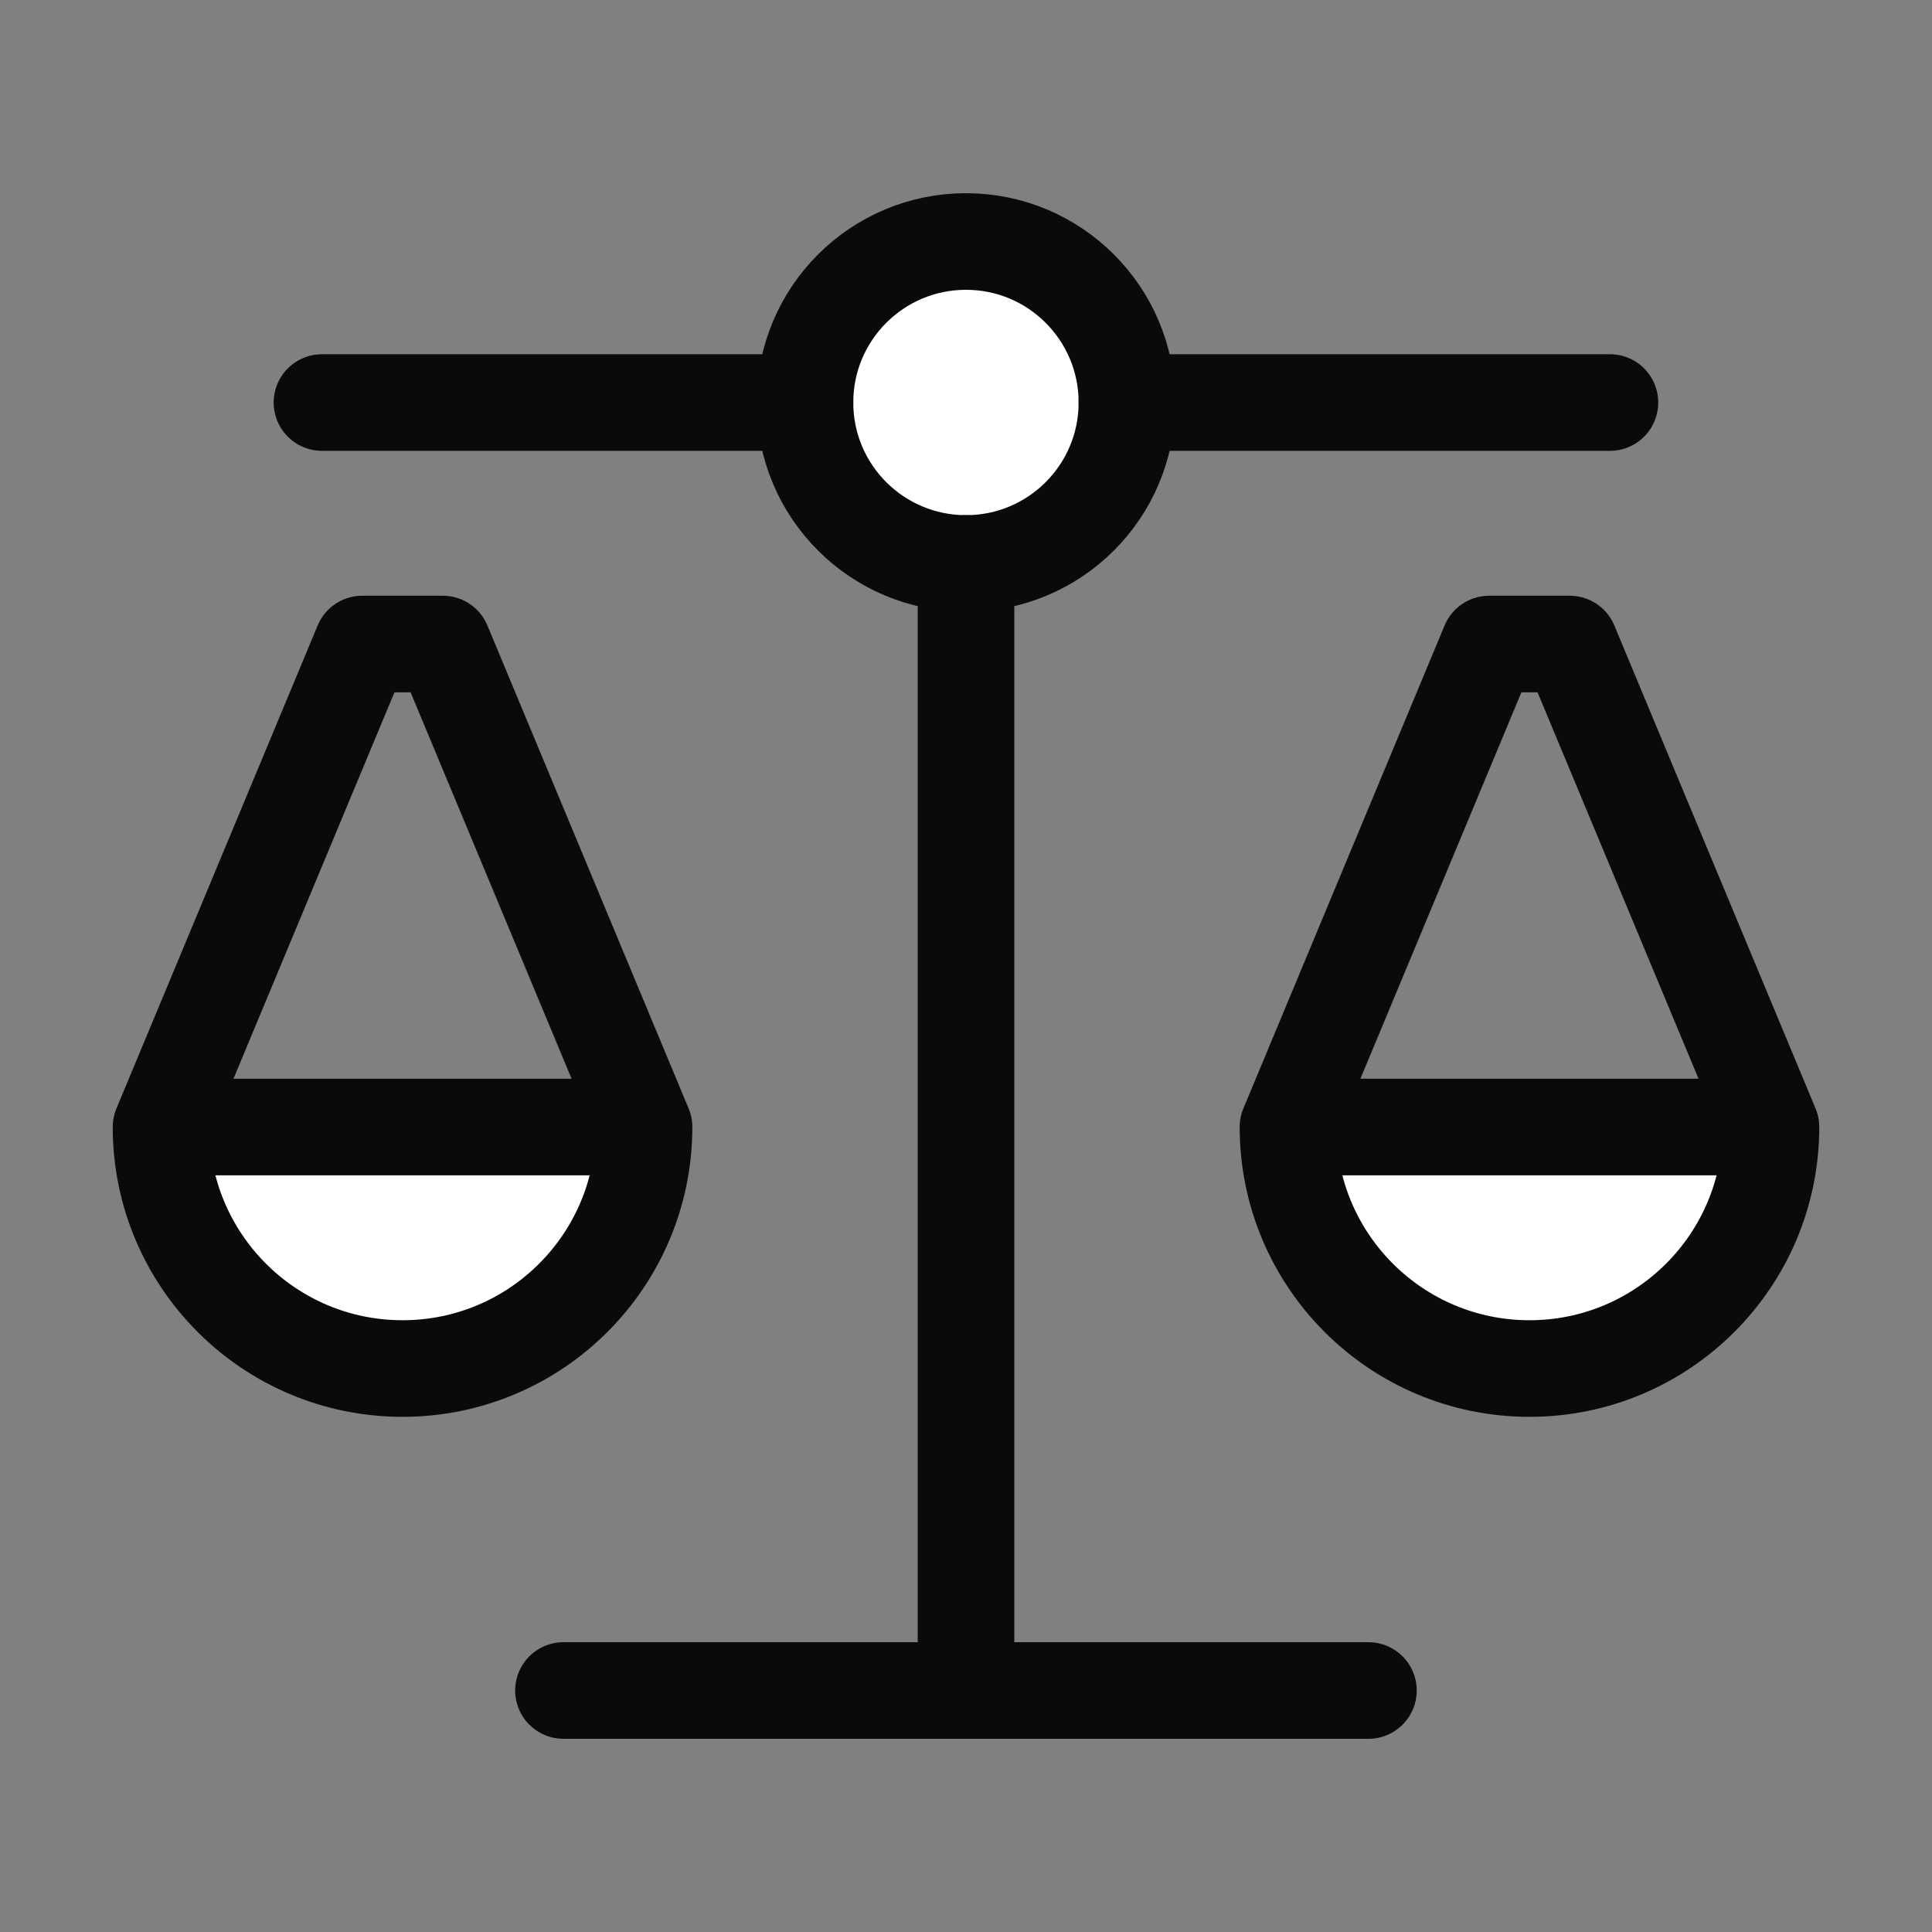
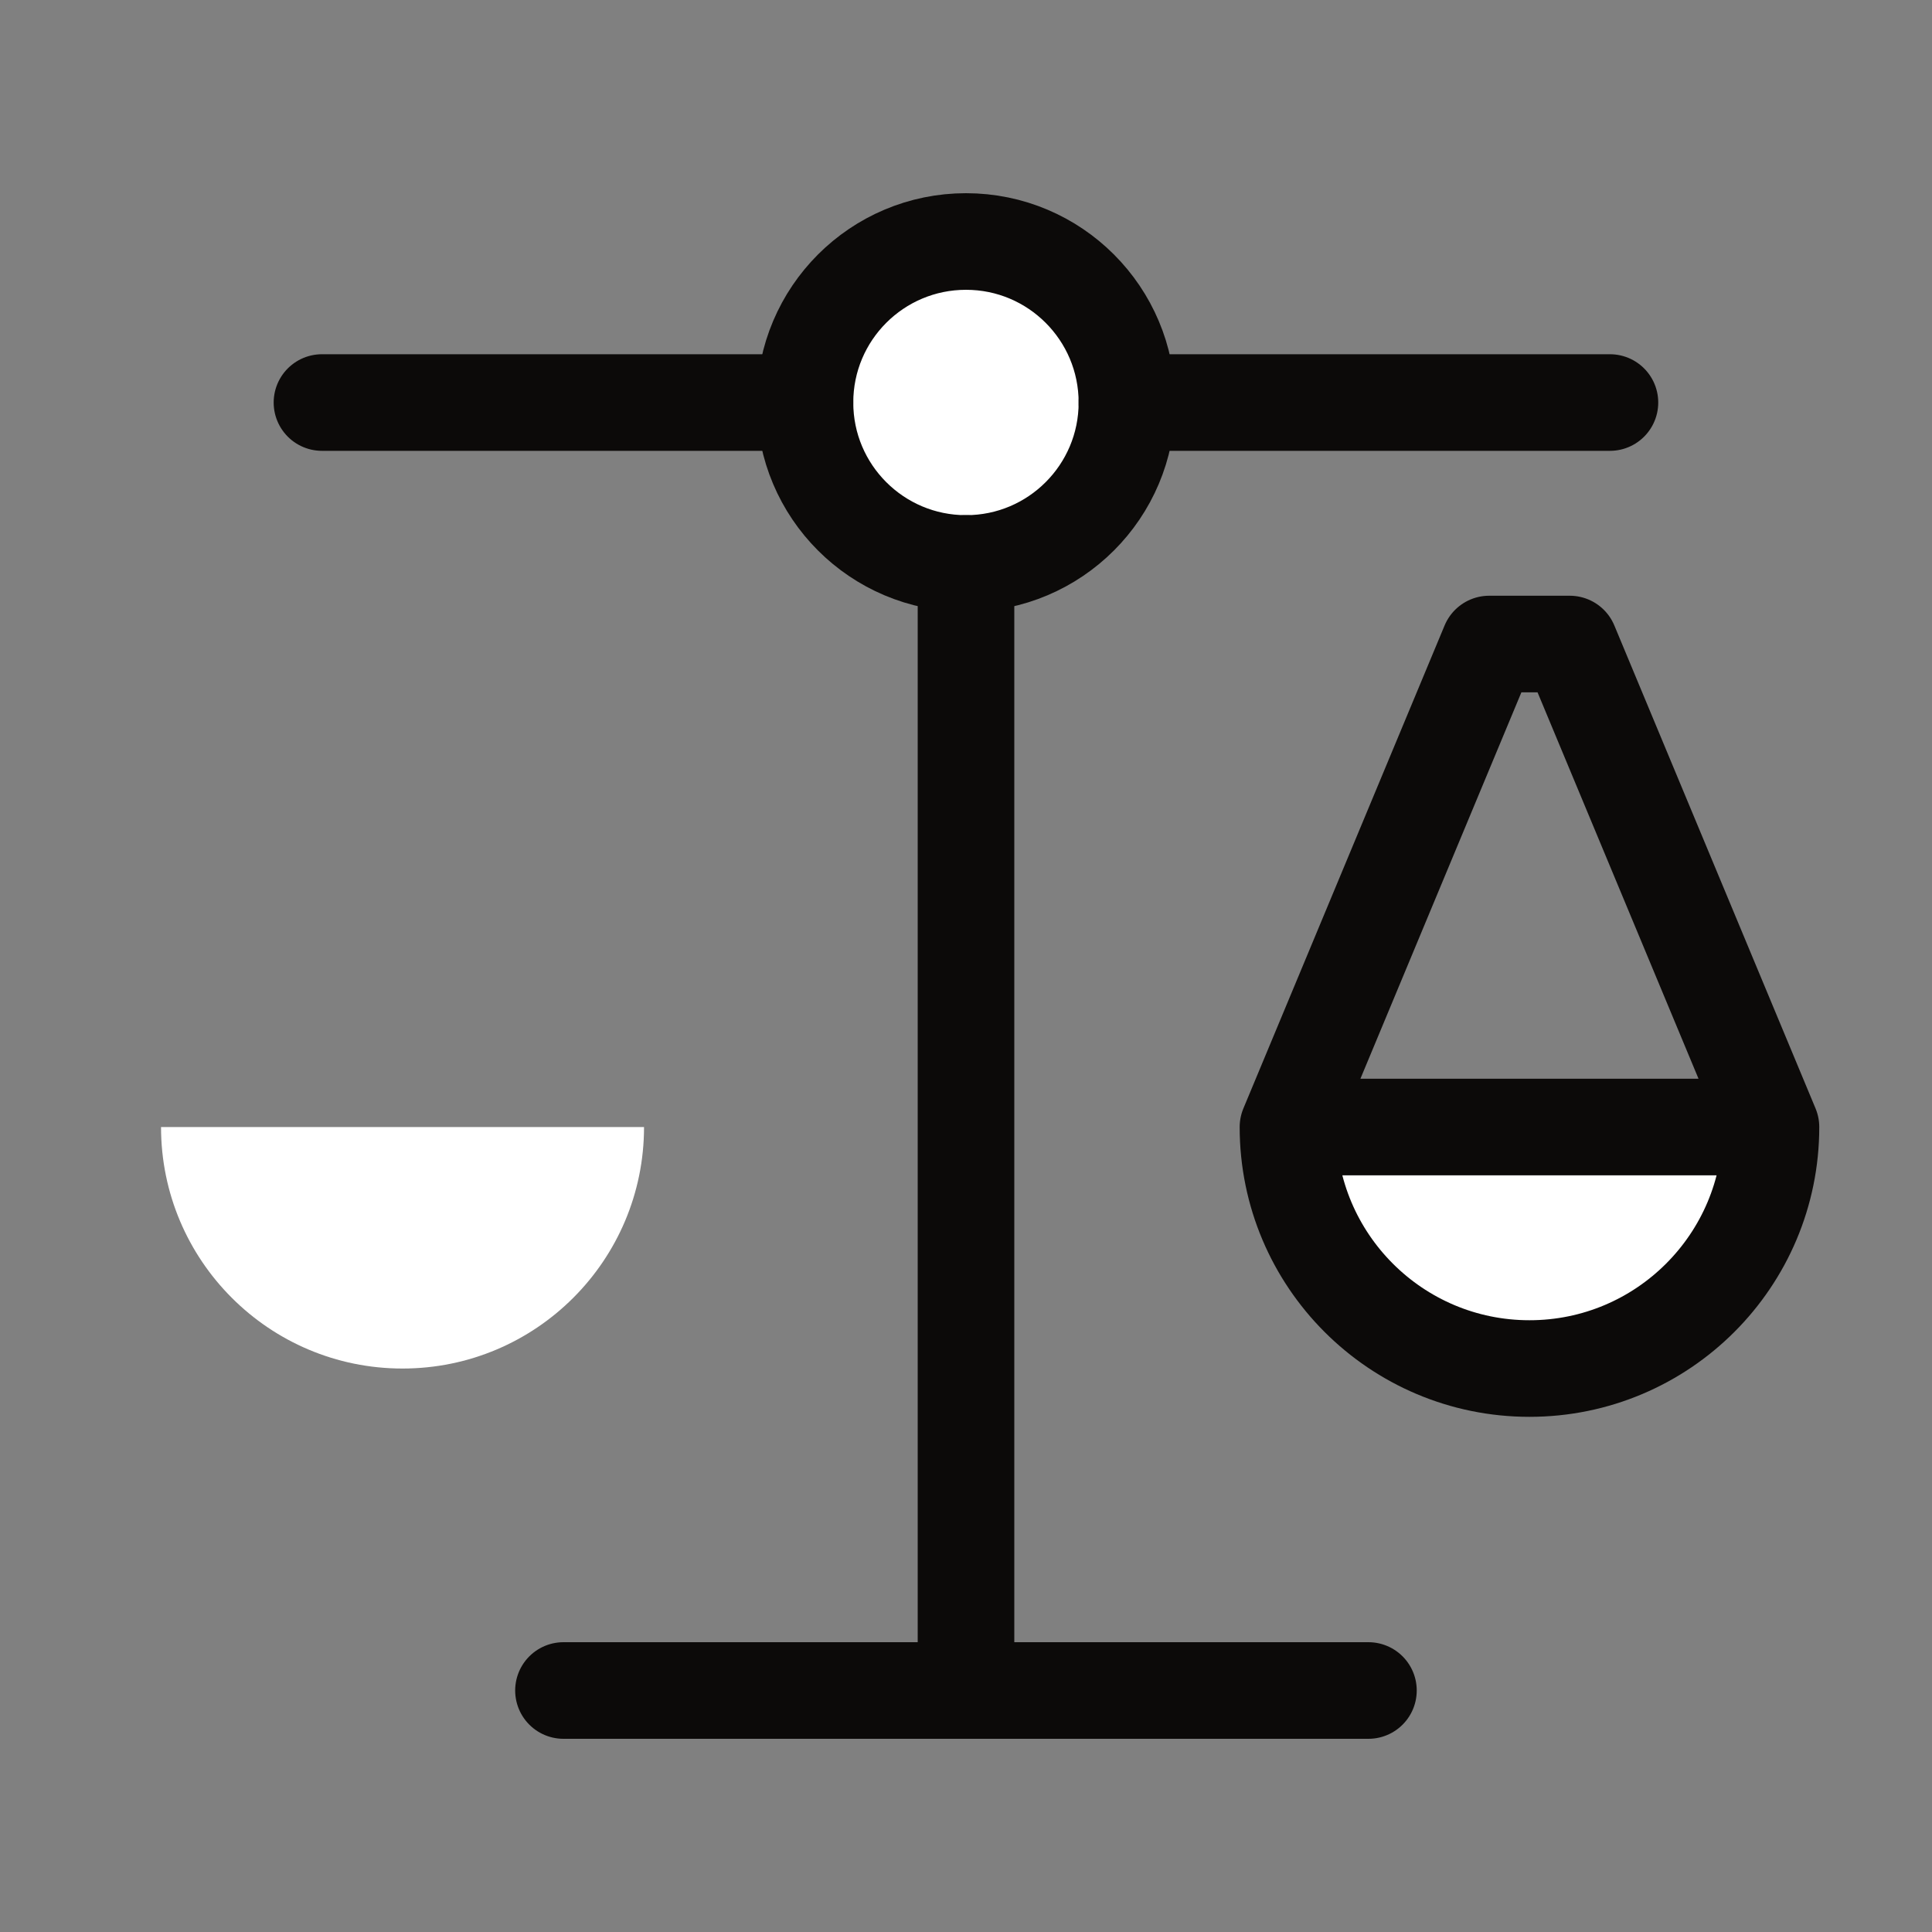
<svg xmlns="http://www.w3.org/2000/svg" width="20" height="20" viewBox="0 0 20 20" fill="none">
  <rect x="0" y="0" width="20" height="20" fill="#808080" stroke="none" />
  <path d="M15.833 14.167C17.214 14.167 18.333 13.047 18.333 11.667H13.333C13.333 13.047 14.452 14.167 15.833 14.167Z" fill="white" />
  <path d="M4.167 14.167C5.548 14.167 6.667 13.047 6.667 11.667H1.667C1.667 13.047 2.786 14.167 4.167 14.167Z" fill="white" />
  <path d="M10 5.833C10.92 5.833 11.666 5.087 11.666 4.167C11.666 3.246 10.92 2.5 10 2.5C9.079 2.5 8.333 3.246 8.333 4.167C8.333 5.087 9.079 5.833 10 5.833Z" fill="white" />
  <path d="M10 5.833C10.92 5.833 11.666 5.087 11.666 4.167C11.666 3.246 10.92 2.5 10 2.5C9.079 2.5 8.333 3.246 8.333 4.167C8.333 5.087 9.079 5.833 10 5.833Z" stroke="#0C0A09" stroke-linecap="round" stroke-linejoin="round" />
  <path d="M8.333 4.167H3.333M11.666 4.167H16.666" stroke="#0C0A09" stroke-linecap="round" stroke-linejoin="round" />
  <path d="M14.166 17.5H5.833" stroke="#0C0A09" stroke-linecap="round" stroke-linejoin="round" />
  <path d="M10 5.833V17.5" stroke="#0C0A09" stroke-linecap="round" stroke-linejoin="round" />
  <path d="M18.333 11.667C18.333 13.047 17.214 14.167 15.833 14.167C14.452 14.167 13.333 13.047 13.333 11.667M18.333 11.667L16.25 6.667H15.416L13.333 11.667M18.333 11.667H13.333" stroke="#0C0A09" stroke-linecap="round" stroke-linejoin="round" />
-   <path d="M6.667 11.667C6.667 13.047 5.548 14.167 4.167 14.167C2.786 14.167 1.667 13.047 1.667 11.667M6.667 11.667L4.584 6.667H3.75L1.667 11.667M6.667 11.667H1.667" stroke="#0C0A09" stroke-linecap="round" stroke-linejoin="round" />
</svg>